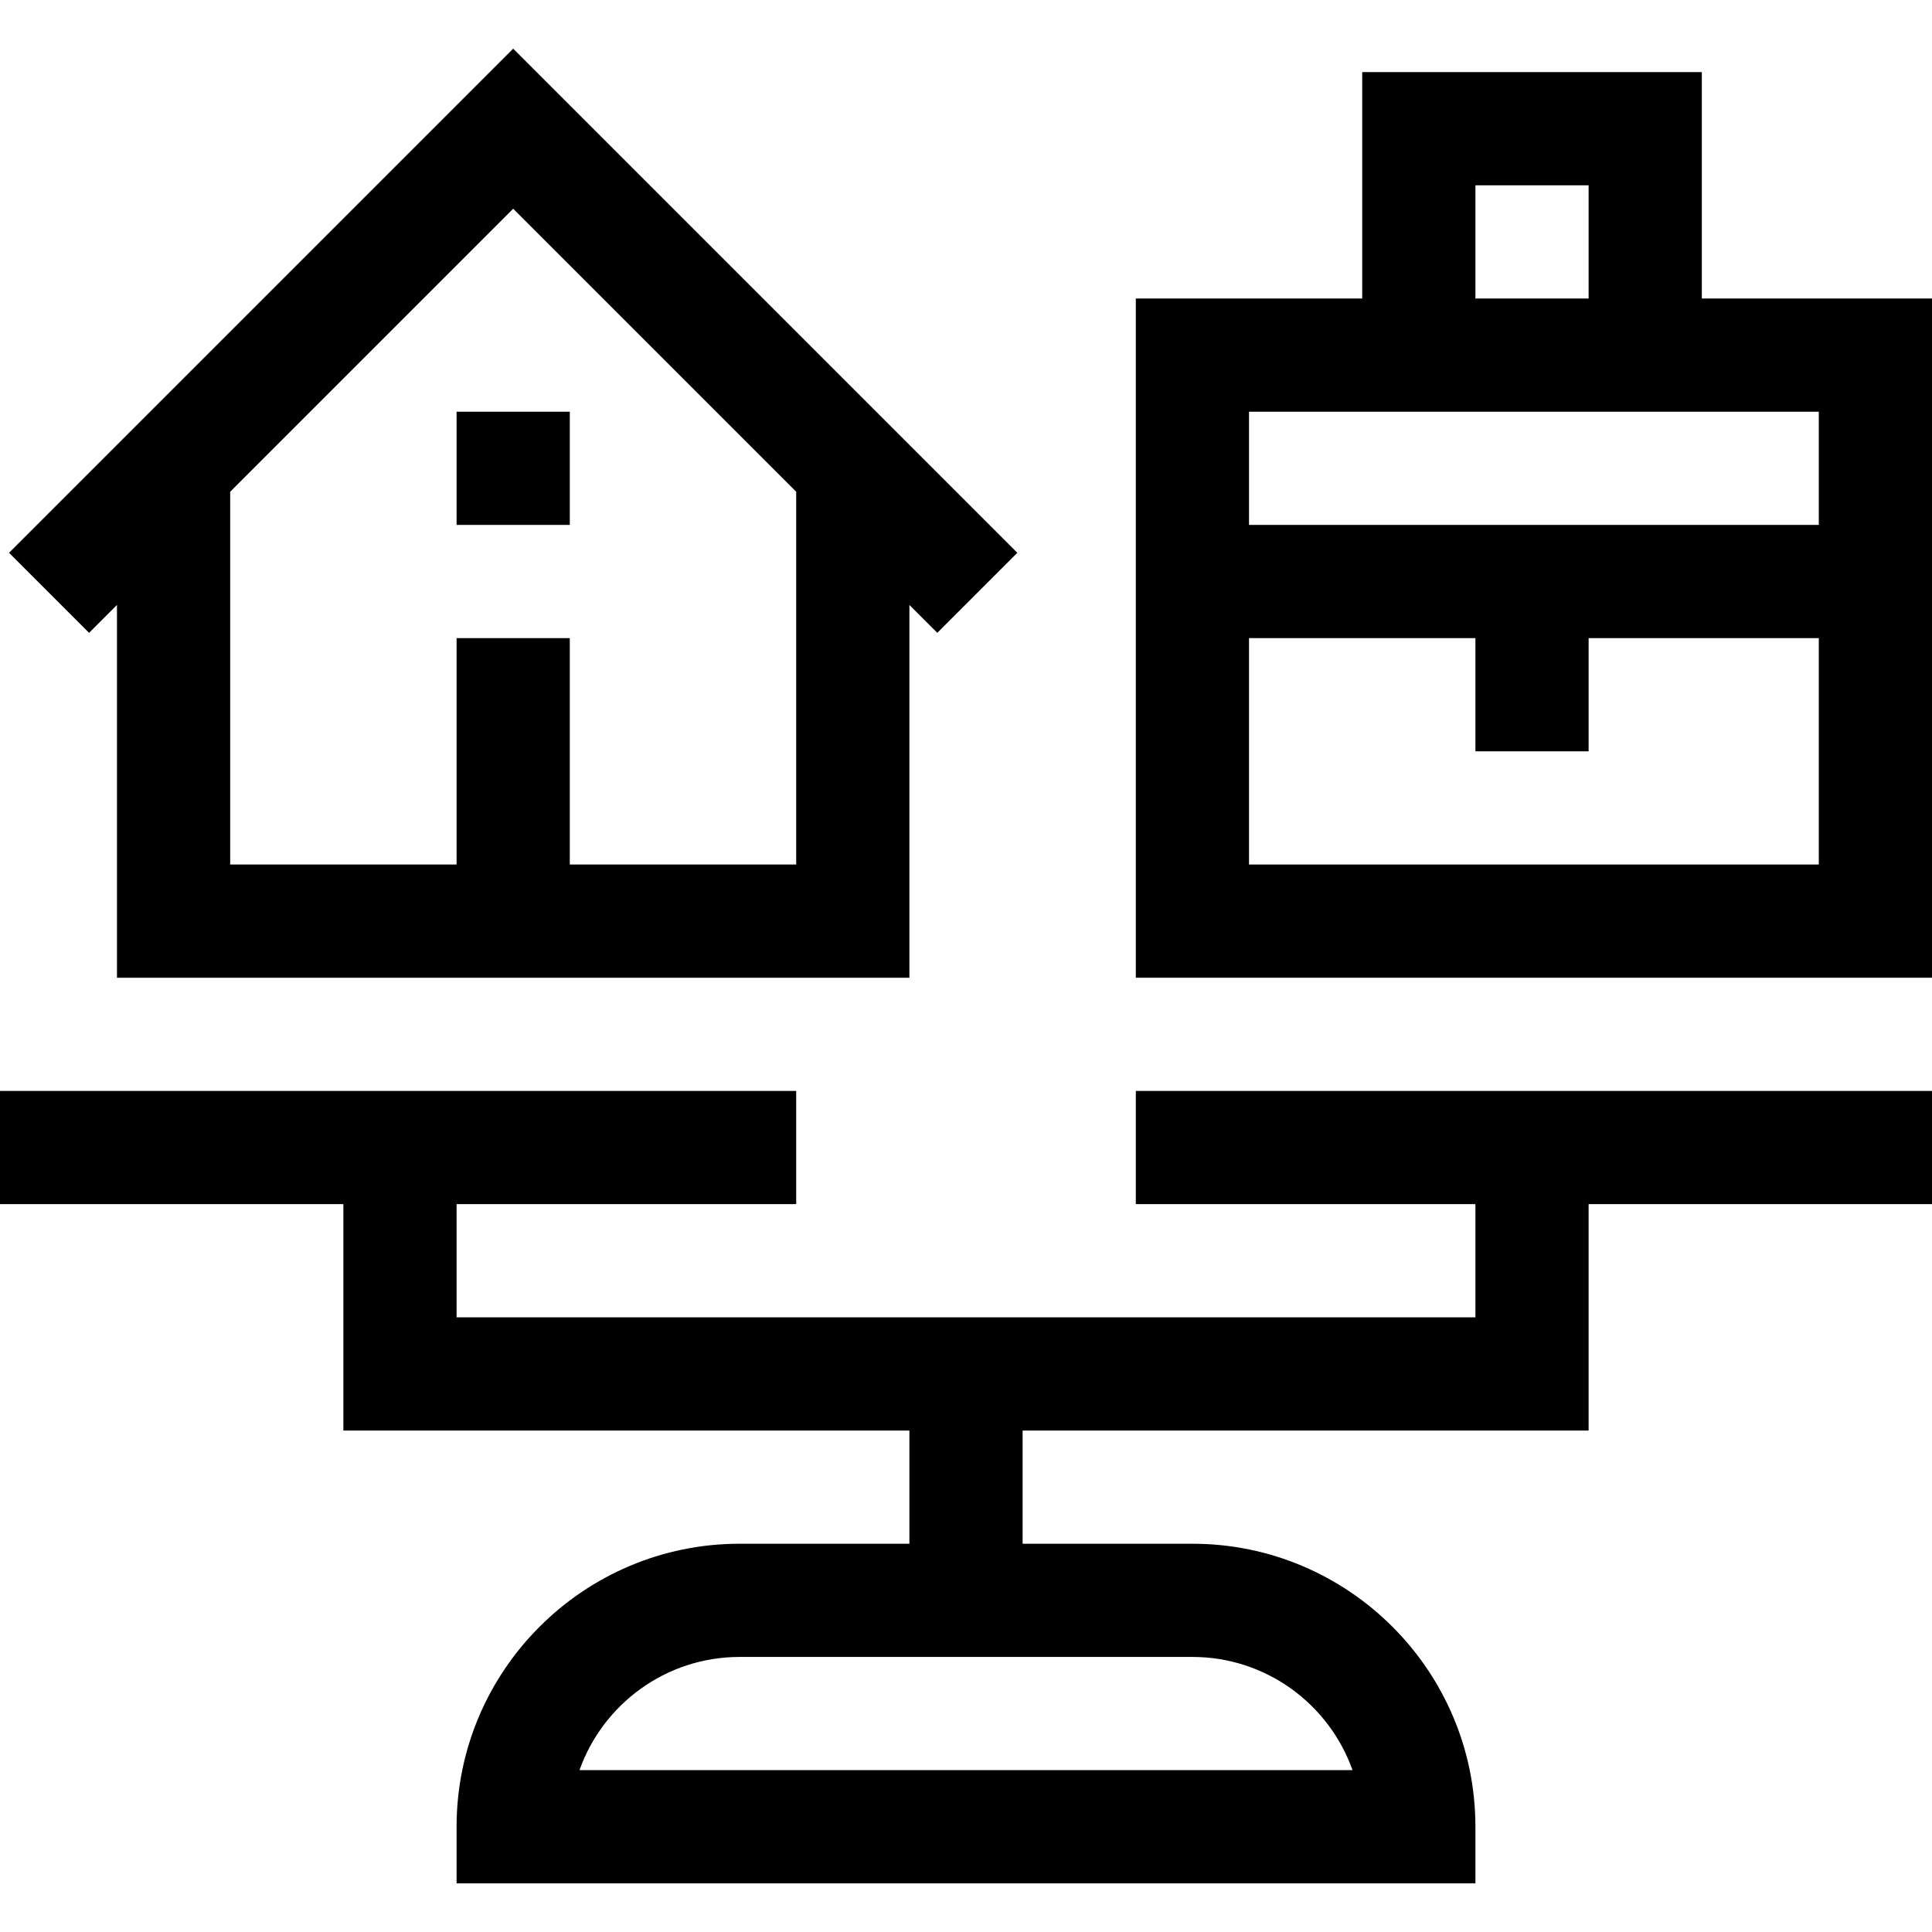
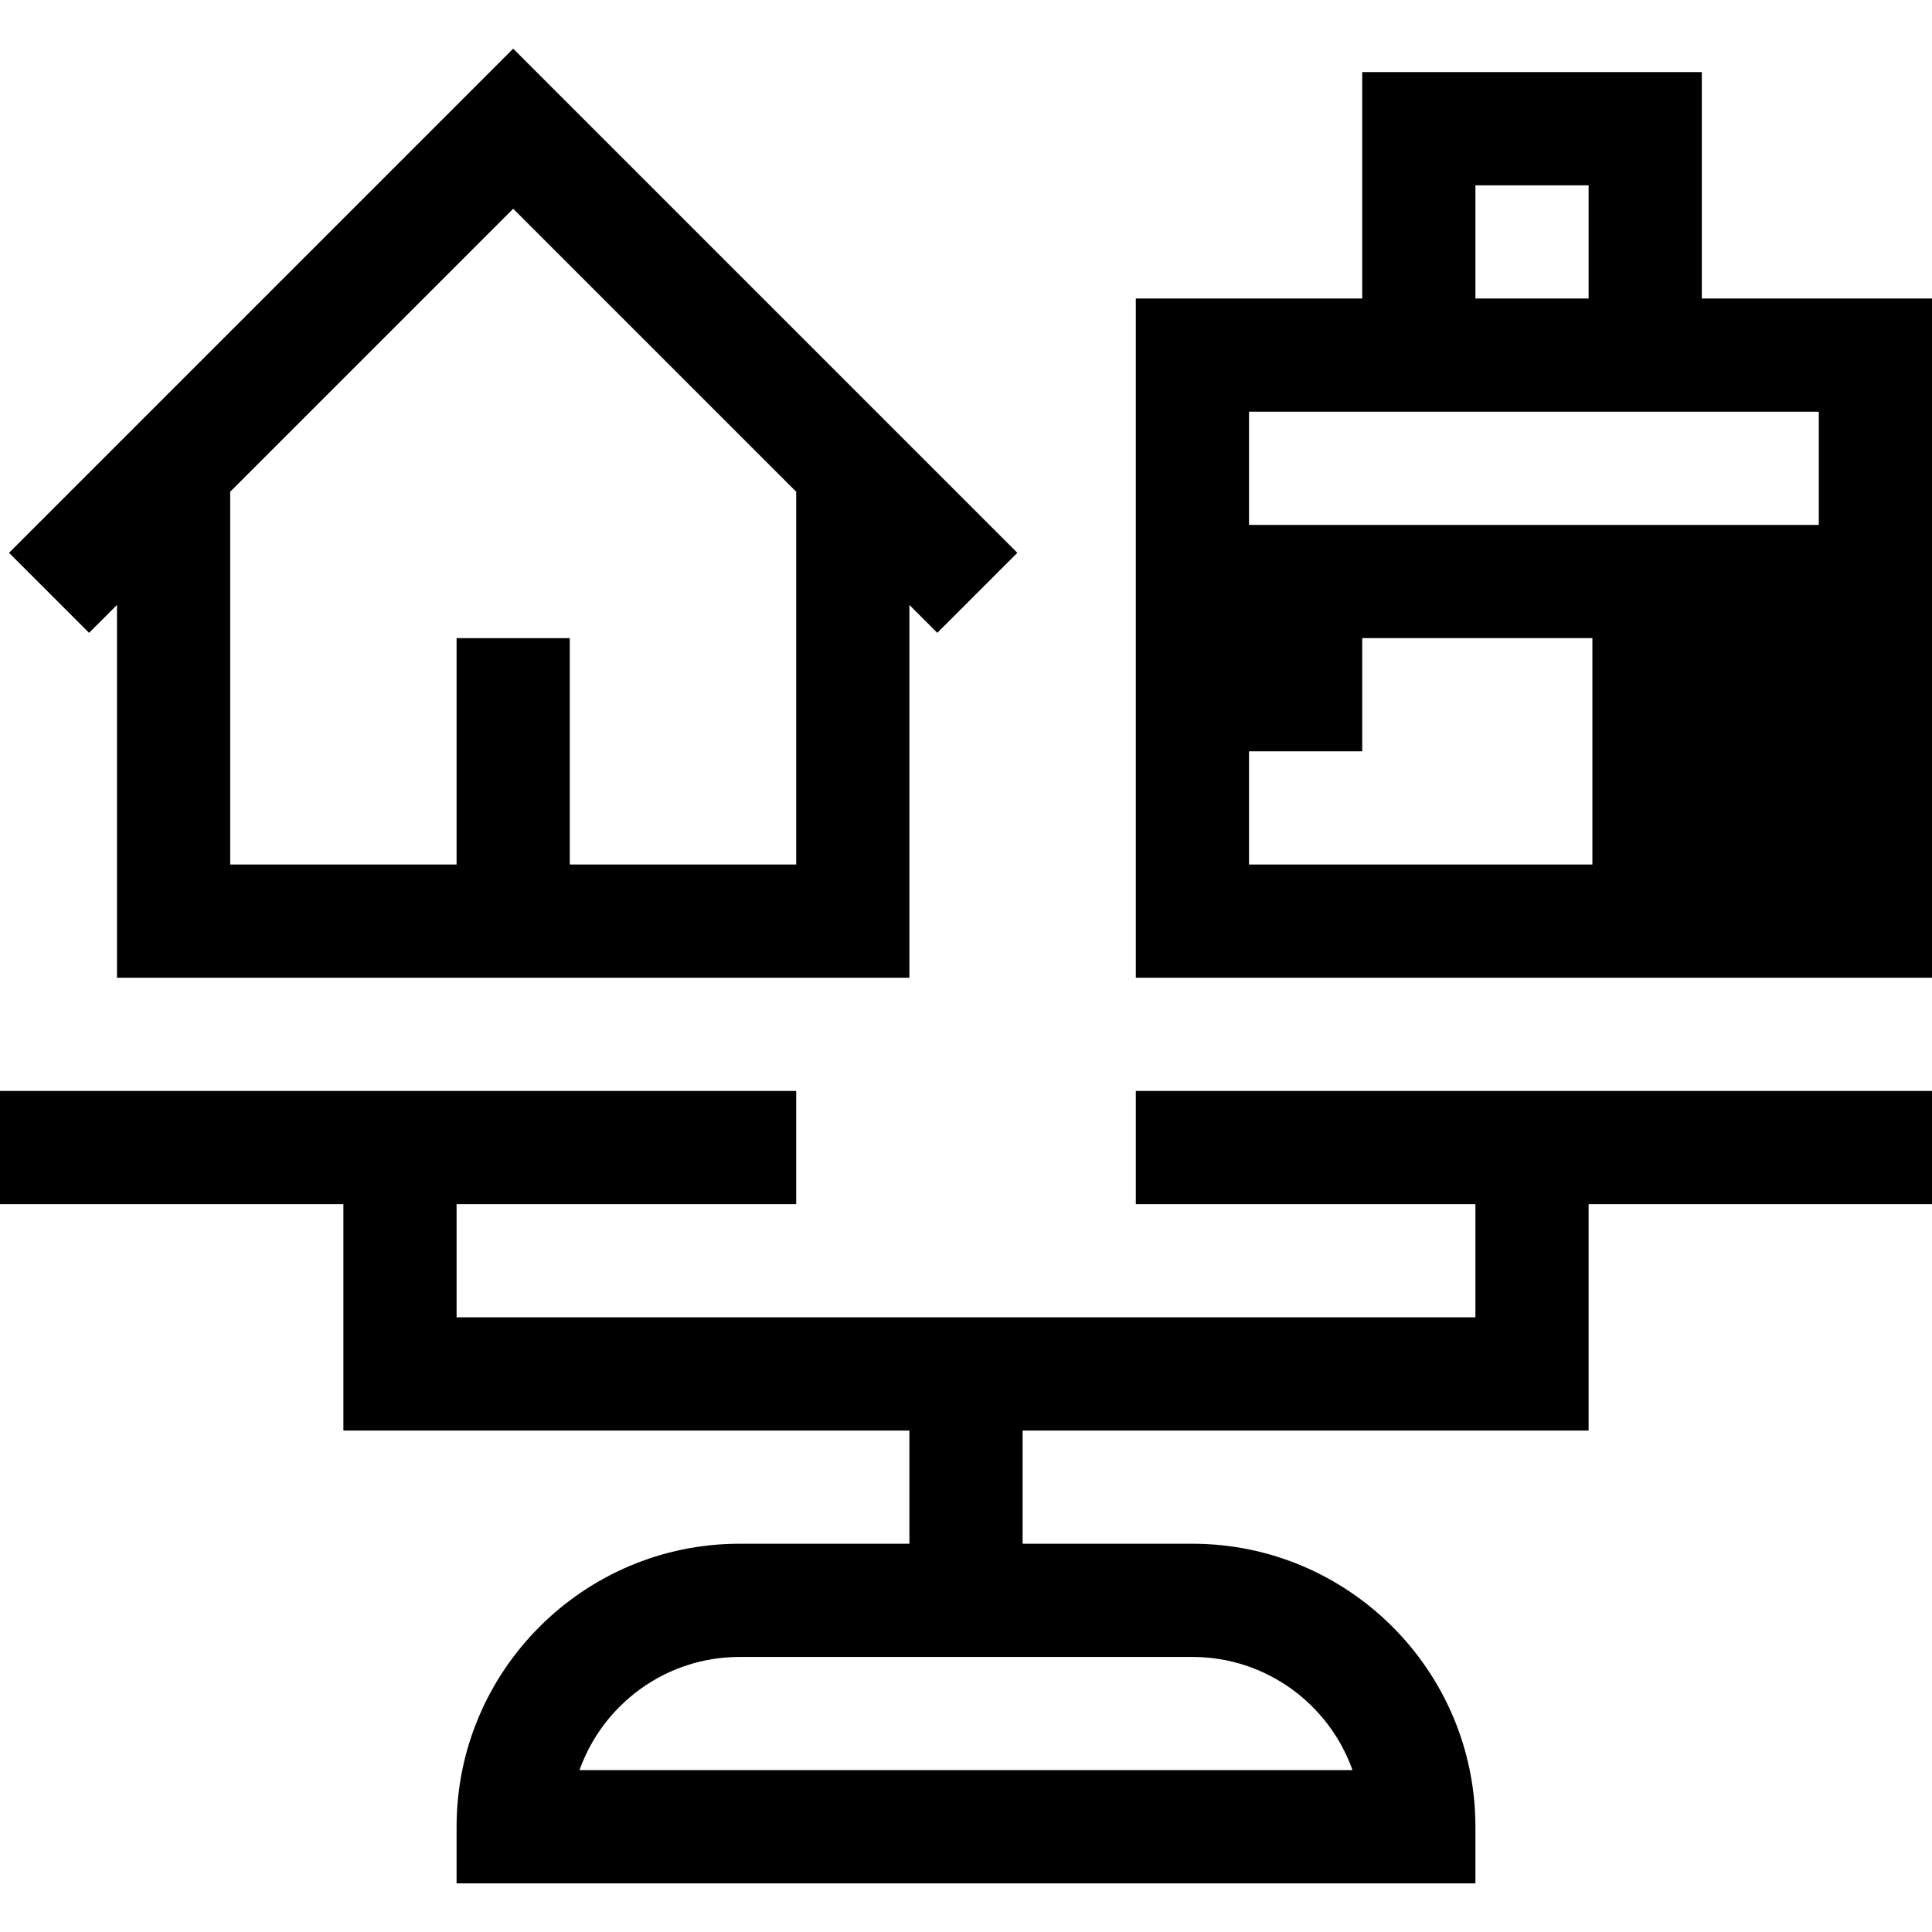
<svg xmlns="http://www.w3.org/2000/svg" id="Capa_1" enable-background="new 0 0 512 512" height="512" viewBox="0 0 512 512" width="512">
  <g>
-     <path d="m121 109.107h30v30h-30z" />
    <path d="m31 160.32v98.787h210v-98.787l7.394 7.394 21.213-21.213-133.607-133.608-133.606 133.607 21.213 21.213zm180-30v98.787h-60v-60h-30v60h-60v-98.787l75-75z" />
-     <path d="m451 79.107v-60h-90v60h-60v180h211v-180zm-60-30h30v30h-30zm91 60v30h-151v-30zm-151 120v-60h60v30h30v-30h61v60z" />
+     <path d="m451 79.107v-60h-90v60h-60v180h211v-180zm-60-30h30v30h-30zm91 60v30h-151v-30zm-151 120v-60v30h30v-30h61v60z" />
    <path d="m391 289.107h-90v30h90v30h-270v-30h90v-30h-211v30h91v60h150v30h-45c-41.355 0-75 33.645-75 75v15h270v-15c0-41.355-33.645-75-75-75h-45v-30h150v-60h91v-30zm-75 150c19.556 0 36.239 12.539 42.43 30h-204.86c6.191-17.461 22.874-30 42.43-30z" />
  </g>
</svg>